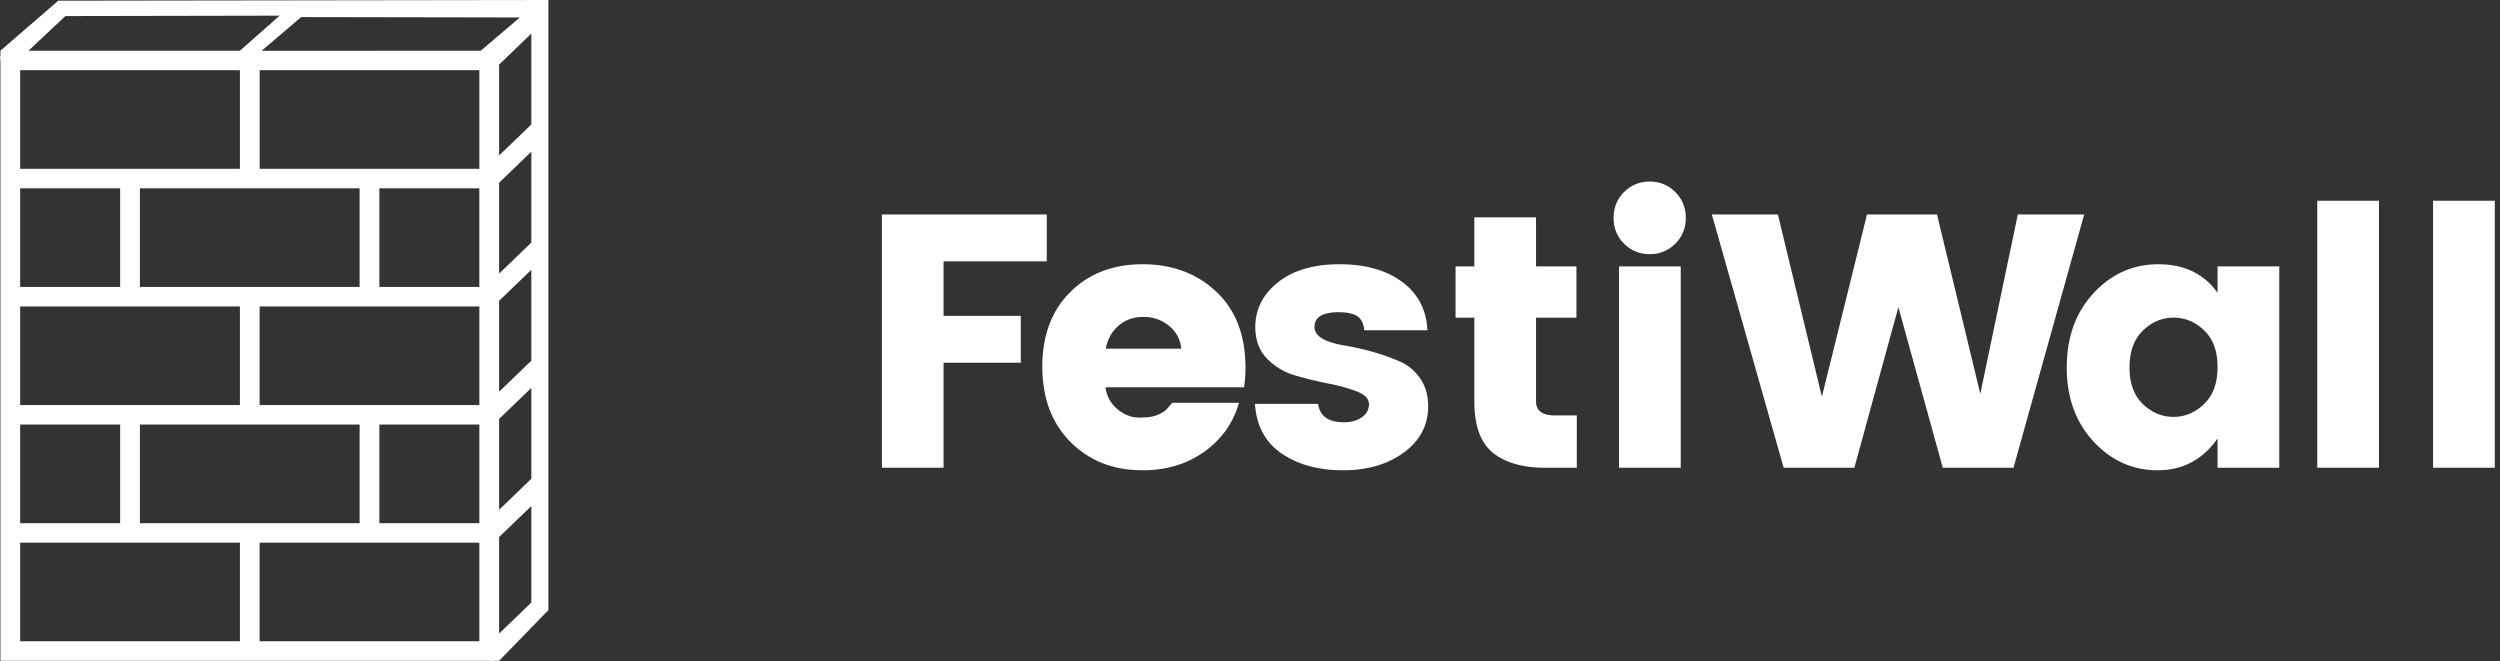
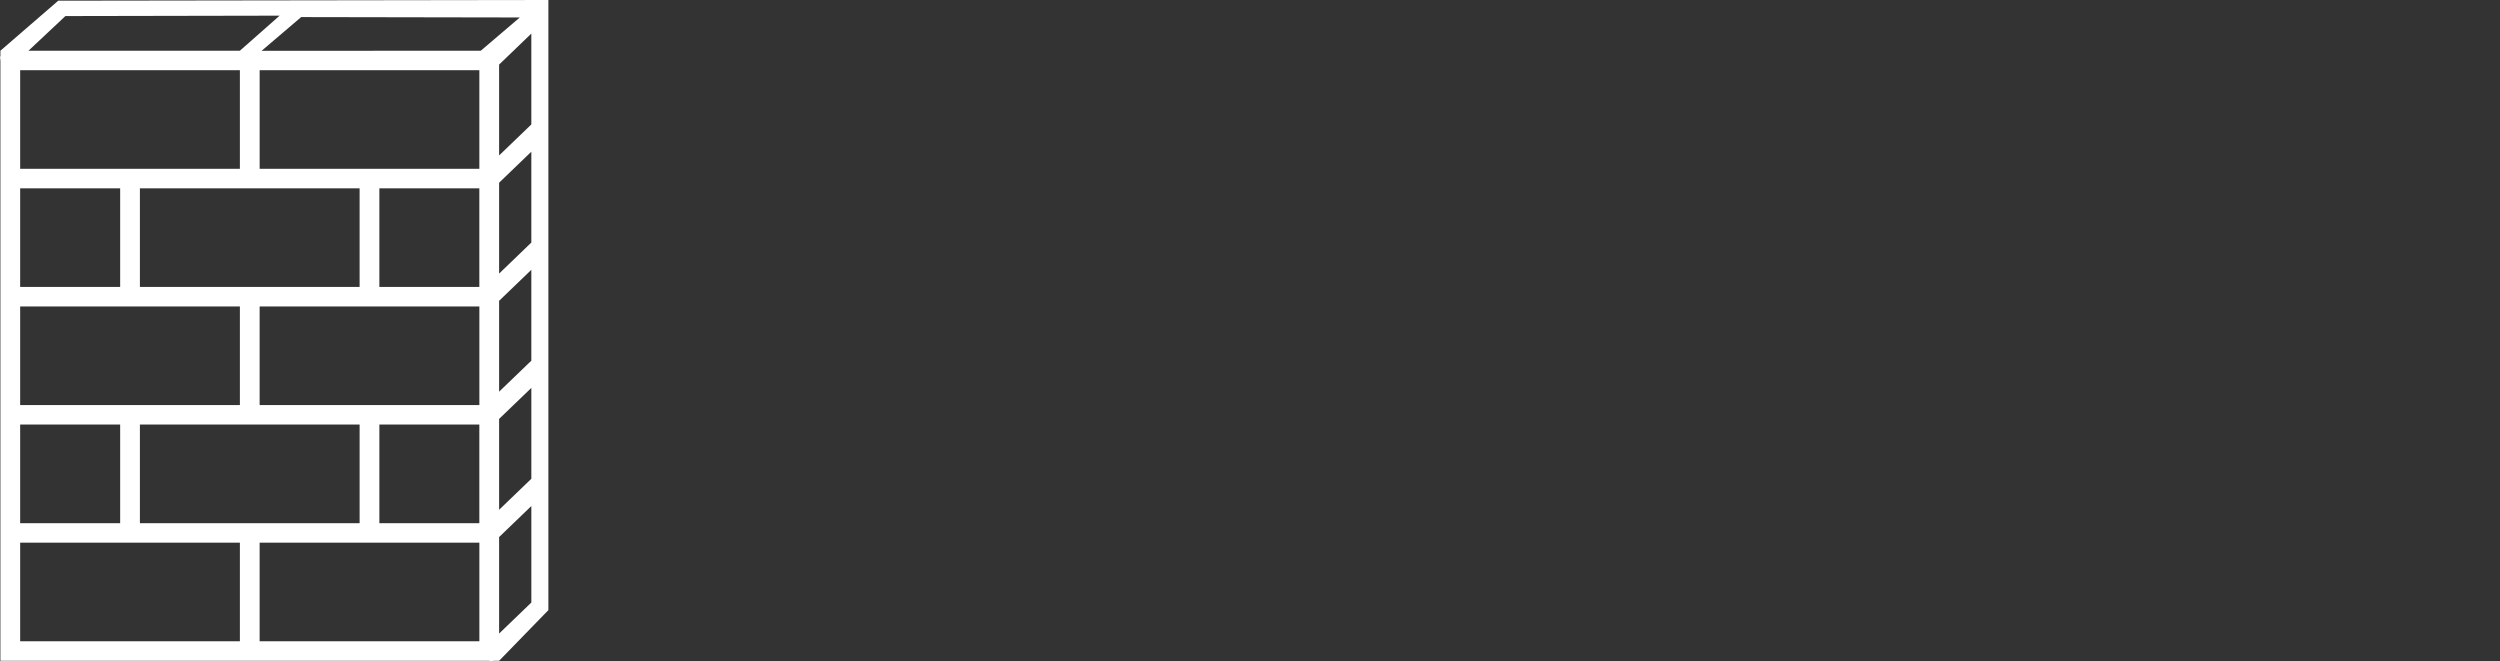
<svg xmlns="http://www.w3.org/2000/svg" width="155" height="41" viewBox="0 0 155 41">
  <rect x="0" y="0" width="155" height="41" fill="#333333" stroke="none" />
  <g fill="none" fill-rule="evenodd">
    <path fill="#fff" d="M3.612.043L.026 3.144v.35L0 3.519l.026.26V40.97h30.27l.255.029.03-.03h.364L34 37.827V0L3.612.043zm.444.953L17.337.971l-2.464 2.173-13.108.001L4.055.996zm14.617.063l13.555.024-2.419 2.061-13.591.007 2.455-2.092zm12.272 2.945l1.998-1.922v5.633l-1.998 1.923V4.004zm-14.847.35H29.72v6.113H16.098V4.353zm-14.848 0h13.623v6.113H1.25V4.353zm29.695 6.974l1.998-1.924v5.634l-1.998 1.924v-5.634zm-7.424 6.463h6.198v-6.113h-6.198v6.113zm-14.847 0h13.622v-6.113H8.674v6.113zm-7.424 0H7.45v-6.113H1.25v6.113zm29.695.86l1.998-1.923v5.634l-1.998 1.922v-5.633zm-14.847.35H29.721v6.113H16.097v-6.113zM1.25 19H14.873v6.113H1.25v-6.113zm29.695 6.972l1.998-1.922v5.634l-1.998 1.922v-5.634zm-7.424 6.465h6.198v-6.114h-6.198v6.114zm-14.847 0h13.622v-6.114H8.674v6.114zm-7.424 0H7.45v-6.114H1.25v6.114zm29.695.86l1.998-1.923v5.983l-1.998 1.923v-5.984zm-14.847.349H29.721v6.114H16.097v-6.114zm-14.848 0H14.873v6.114H1.25v-6.114z" />
-     <path fill="#fff" d="M54.678 29V13.296H64.9v2.908h-6.398v3.378h4.788v2.908h-4.788V29h-3.825zm16.165.157c-1.82 0-3.31-.586-4.474-1.757-1.164-1.17-1.745-2.725-1.745-4.664 0-1.939.578-3.482 1.734-4.63 1.155-1.149 2.65-1.723 4.485-1.723 1.834 0 3.356.567 4.564 1.7 1.208 1.133 1.812 2.707 1.812 4.72 0 .433-.03.835-.09 1.208h-8.59c.074.552.32 1.003.738 1.354.418.35.869.525 1.353.525.485 0 .847-.048 1.085-.145.239-.097.414-.194.526-.29.112-.098.257-.258.436-.482h4.139c-.358 1.253-1.074 2.263-2.148 3.031-1.073.769-2.349 1.153-3.825 1.153zm1.633-8.96c-.447-.365-.977-.548-1.588-.548-.612 0-1.126.183-1.544.548-.418.365-.678.839-.783 1.42h4.676a2.033 2.033 0 0 0-.761-1.42zm5.353.078c0-1.103.47-2.028 1.41-2.774.94-.745 2.21-1.118 3.814-1.118 1.603 0 2.897.365 3.881 1.096.985.73 1.507 1.73 1.566 2.998h-3.915c-.044-.433-.194-.727-.447-.884-.254-.157-.634-.235-1.141-.235-1 0-1.499.306-1.499.917 0 .552.612.932 1.835 1.141 1.237.21 2.363.53 3.378.962.522.209.958.556 1.308 1.04.35.485.526 1.078.526 1.779 0 1.163-.5 2.114-1.499 2.852-1 .738-2.26 1.108-3.78 1.108-1.522 0-2.79-.347-3.804-1.04-1.014-.694-1.566-1.72-1.655-3.077h3.915c.104.761.641 1.141 1.61 1.141.448 0 .817-.104 1.108-.313.29-.209.436-.477.436-.805 0-.328-.242-.59-.727-.783a9.887 9.887 0 0 0-1.756-.492 23.837 23.837 0 0 1-2.07-.504 3.95 3.95 0 0 1-1.767-1.051c-.484-.5-.727-1.152-.727-1.958zm18.568 5.481h1.365V29h-1.947c-1.401 0-2.486-.31-3.254-.928-.769-.62-1.153-1.682-1.153-3.188v-5.19h-1.163v-3.177h1.163v-3.042h3.826v3.042h2.505v3.177h-2.505v5.19c0 .581.388.872 1.163.872zm5.884-10a2.16 2.16 0 0 1-1.589-.648c-.432-.433-.648-.966-.648-1.6 0-.634.216-1.167.648-1.6a2.16 2.16 0 0 1 1.589-.648 2.16 2.16 0 0 1 1.588.649c.432.432.649.965.649 1.6 0 .633-.217 1.166-.649 1.599a2.16 2.16 0 0 1-1.588.648zM100.379 29V16.517h3.826V29h-3.826zm24.726-15.704h4.116L124.836 29h-4.384l-2.752-9.955L114.97 29h-4.384l-4.452-15.704h4.094l2.73 11.297 2.796-11.297h4.34l2.684 11.118 2.327-11.118zm12.384 9.463c0-.985-.276-1.742-.828-2.271-.551-.53-1.185-.794-1.901-.794s-1.35.268-1.902.805c-.551.537-.827 1.298-.827 2.282s.276 1.741.827 2.27c.552.53 1.186.795 1.902.795s1.35-.269 1.901-.806c.552-.537.828-1.297.828-2.281zm-9.35.022c0-1.864.55-3.397 1.655-4.597 1.103-1.2 2.45-1.801 4.038-1.801s2.807.589 3.657 1.767v-1.633h3.826V29h-3.826v-1.812c-.925 1.312-2.162 1.969-3.713 1.969-1.551 0-2.879-.597-3.982-1.79-1.104-1.193-1.656-2.722-1.656-4.586zM143.67 29V12.446h3.826V29h-3.826zm7.181 0V12.446h3.826V29h-3.826z" />
  </g>
</svg>